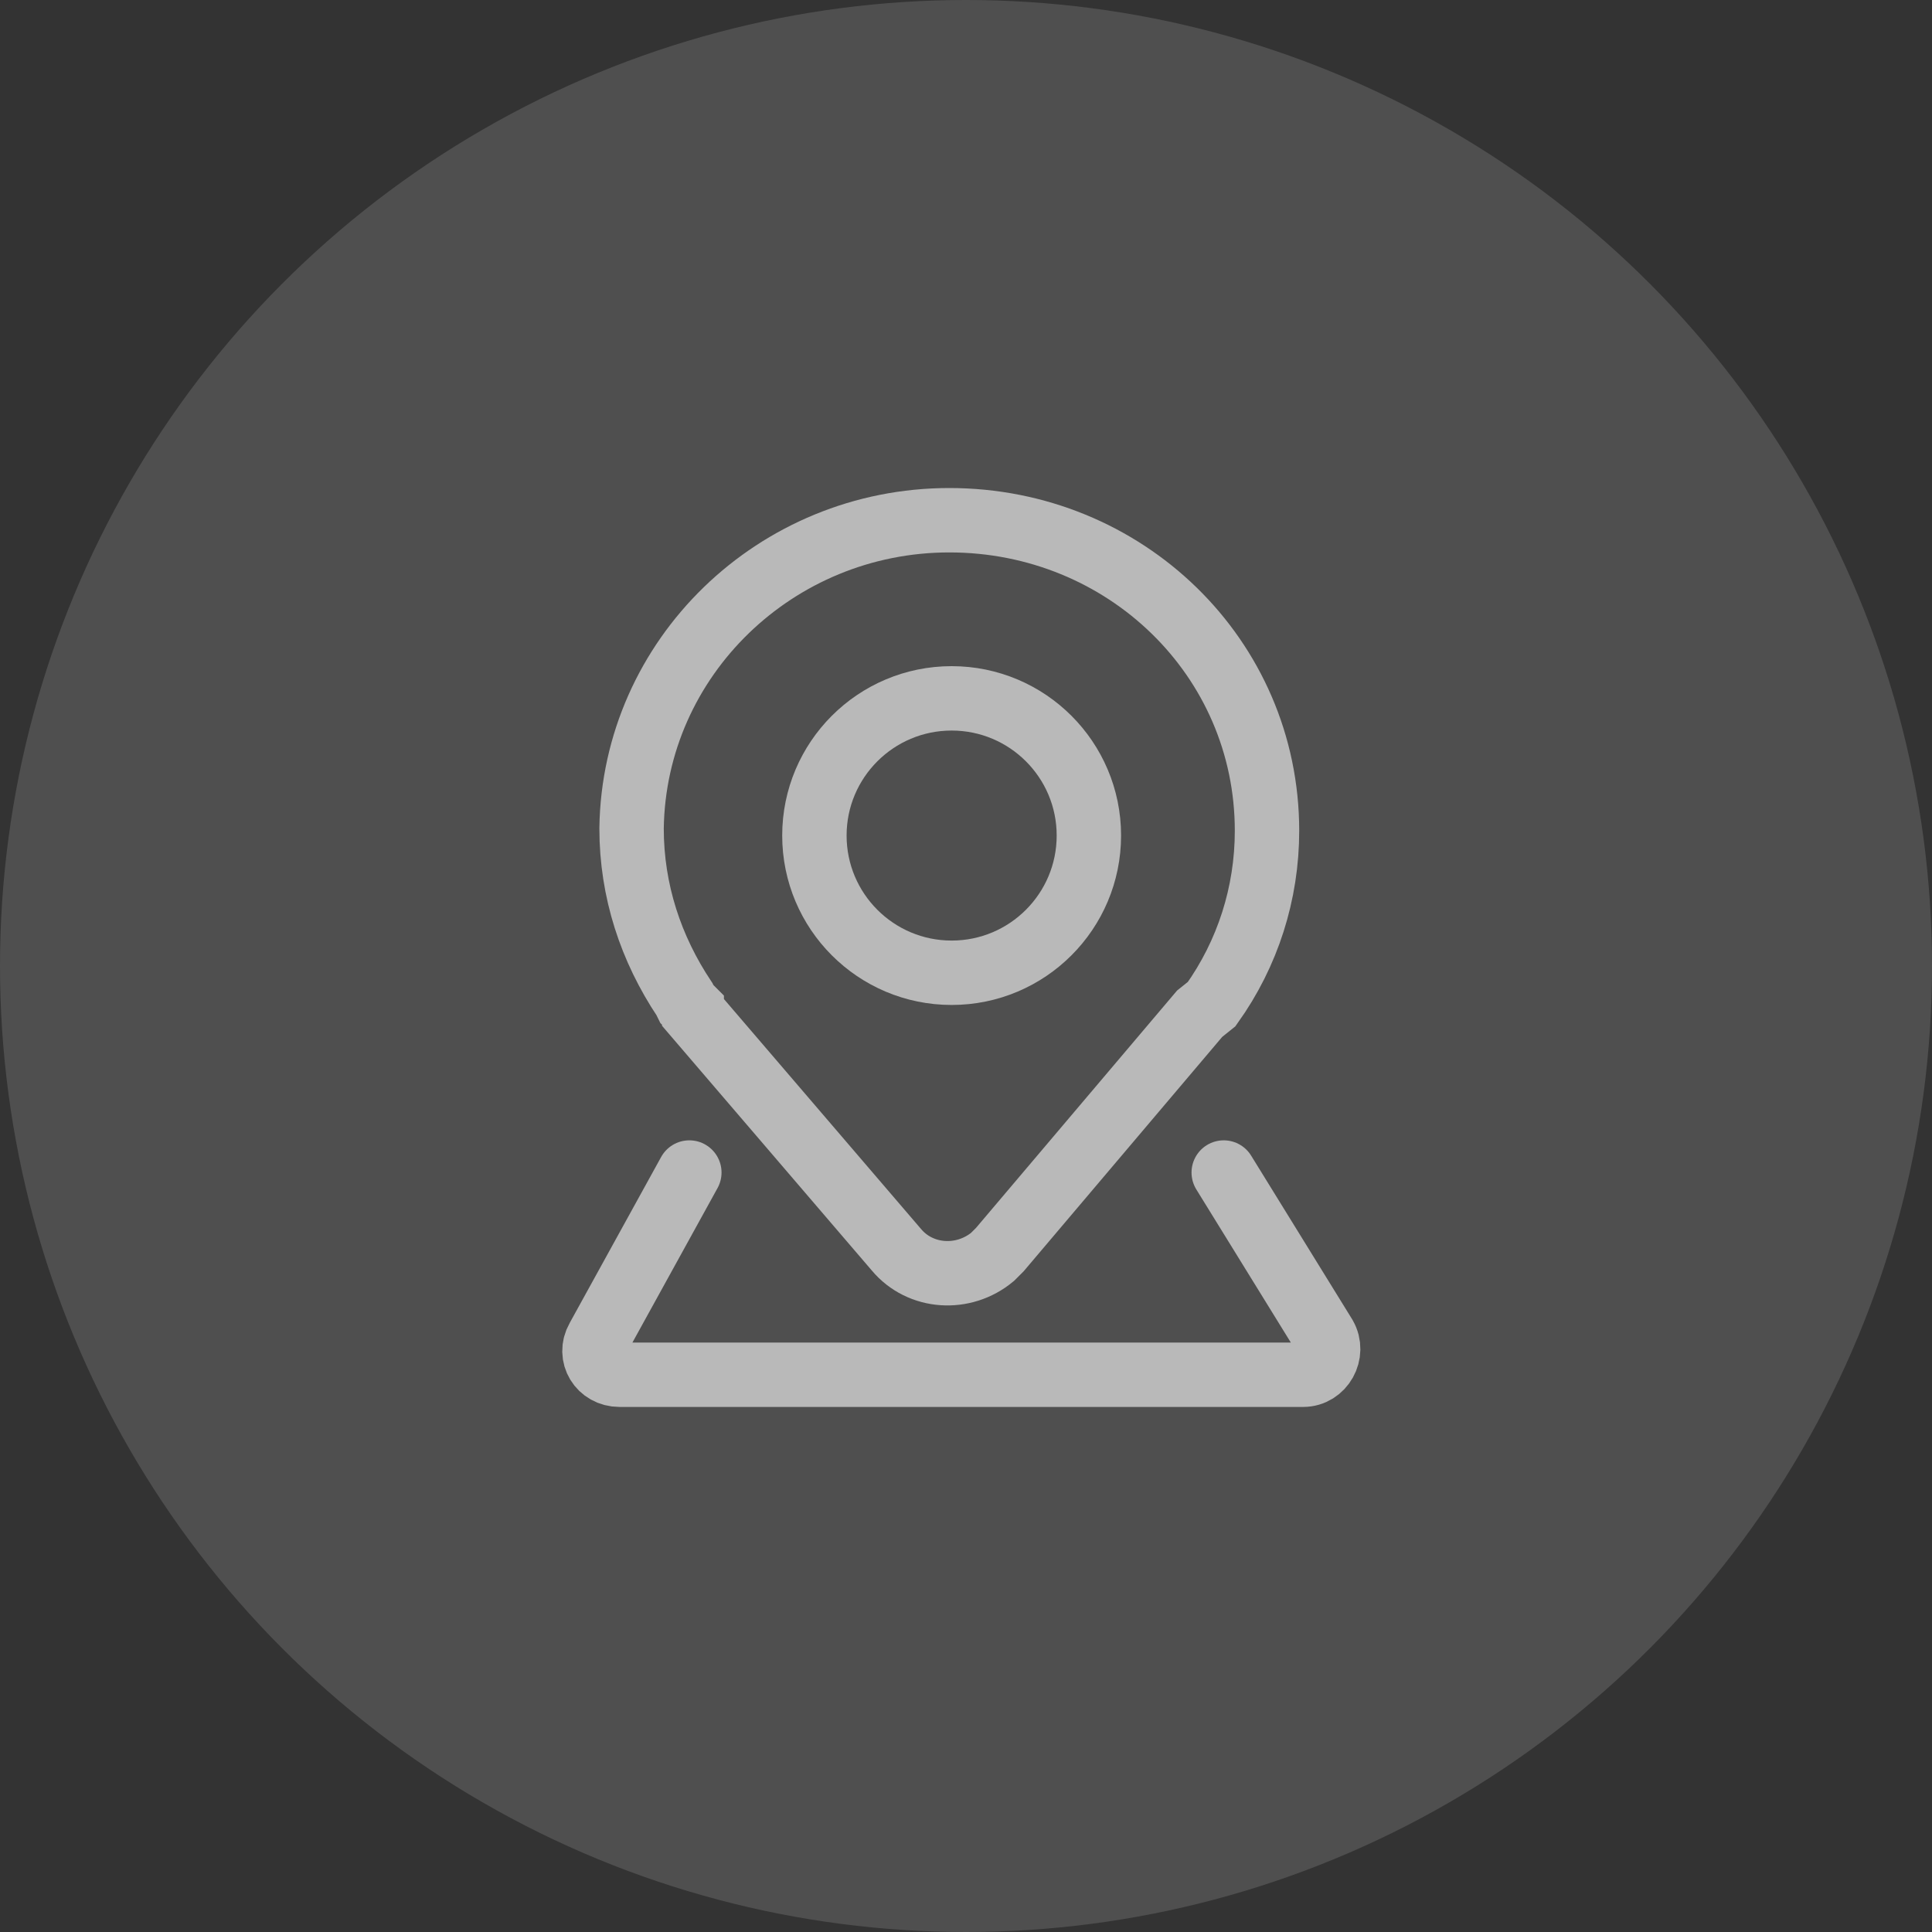
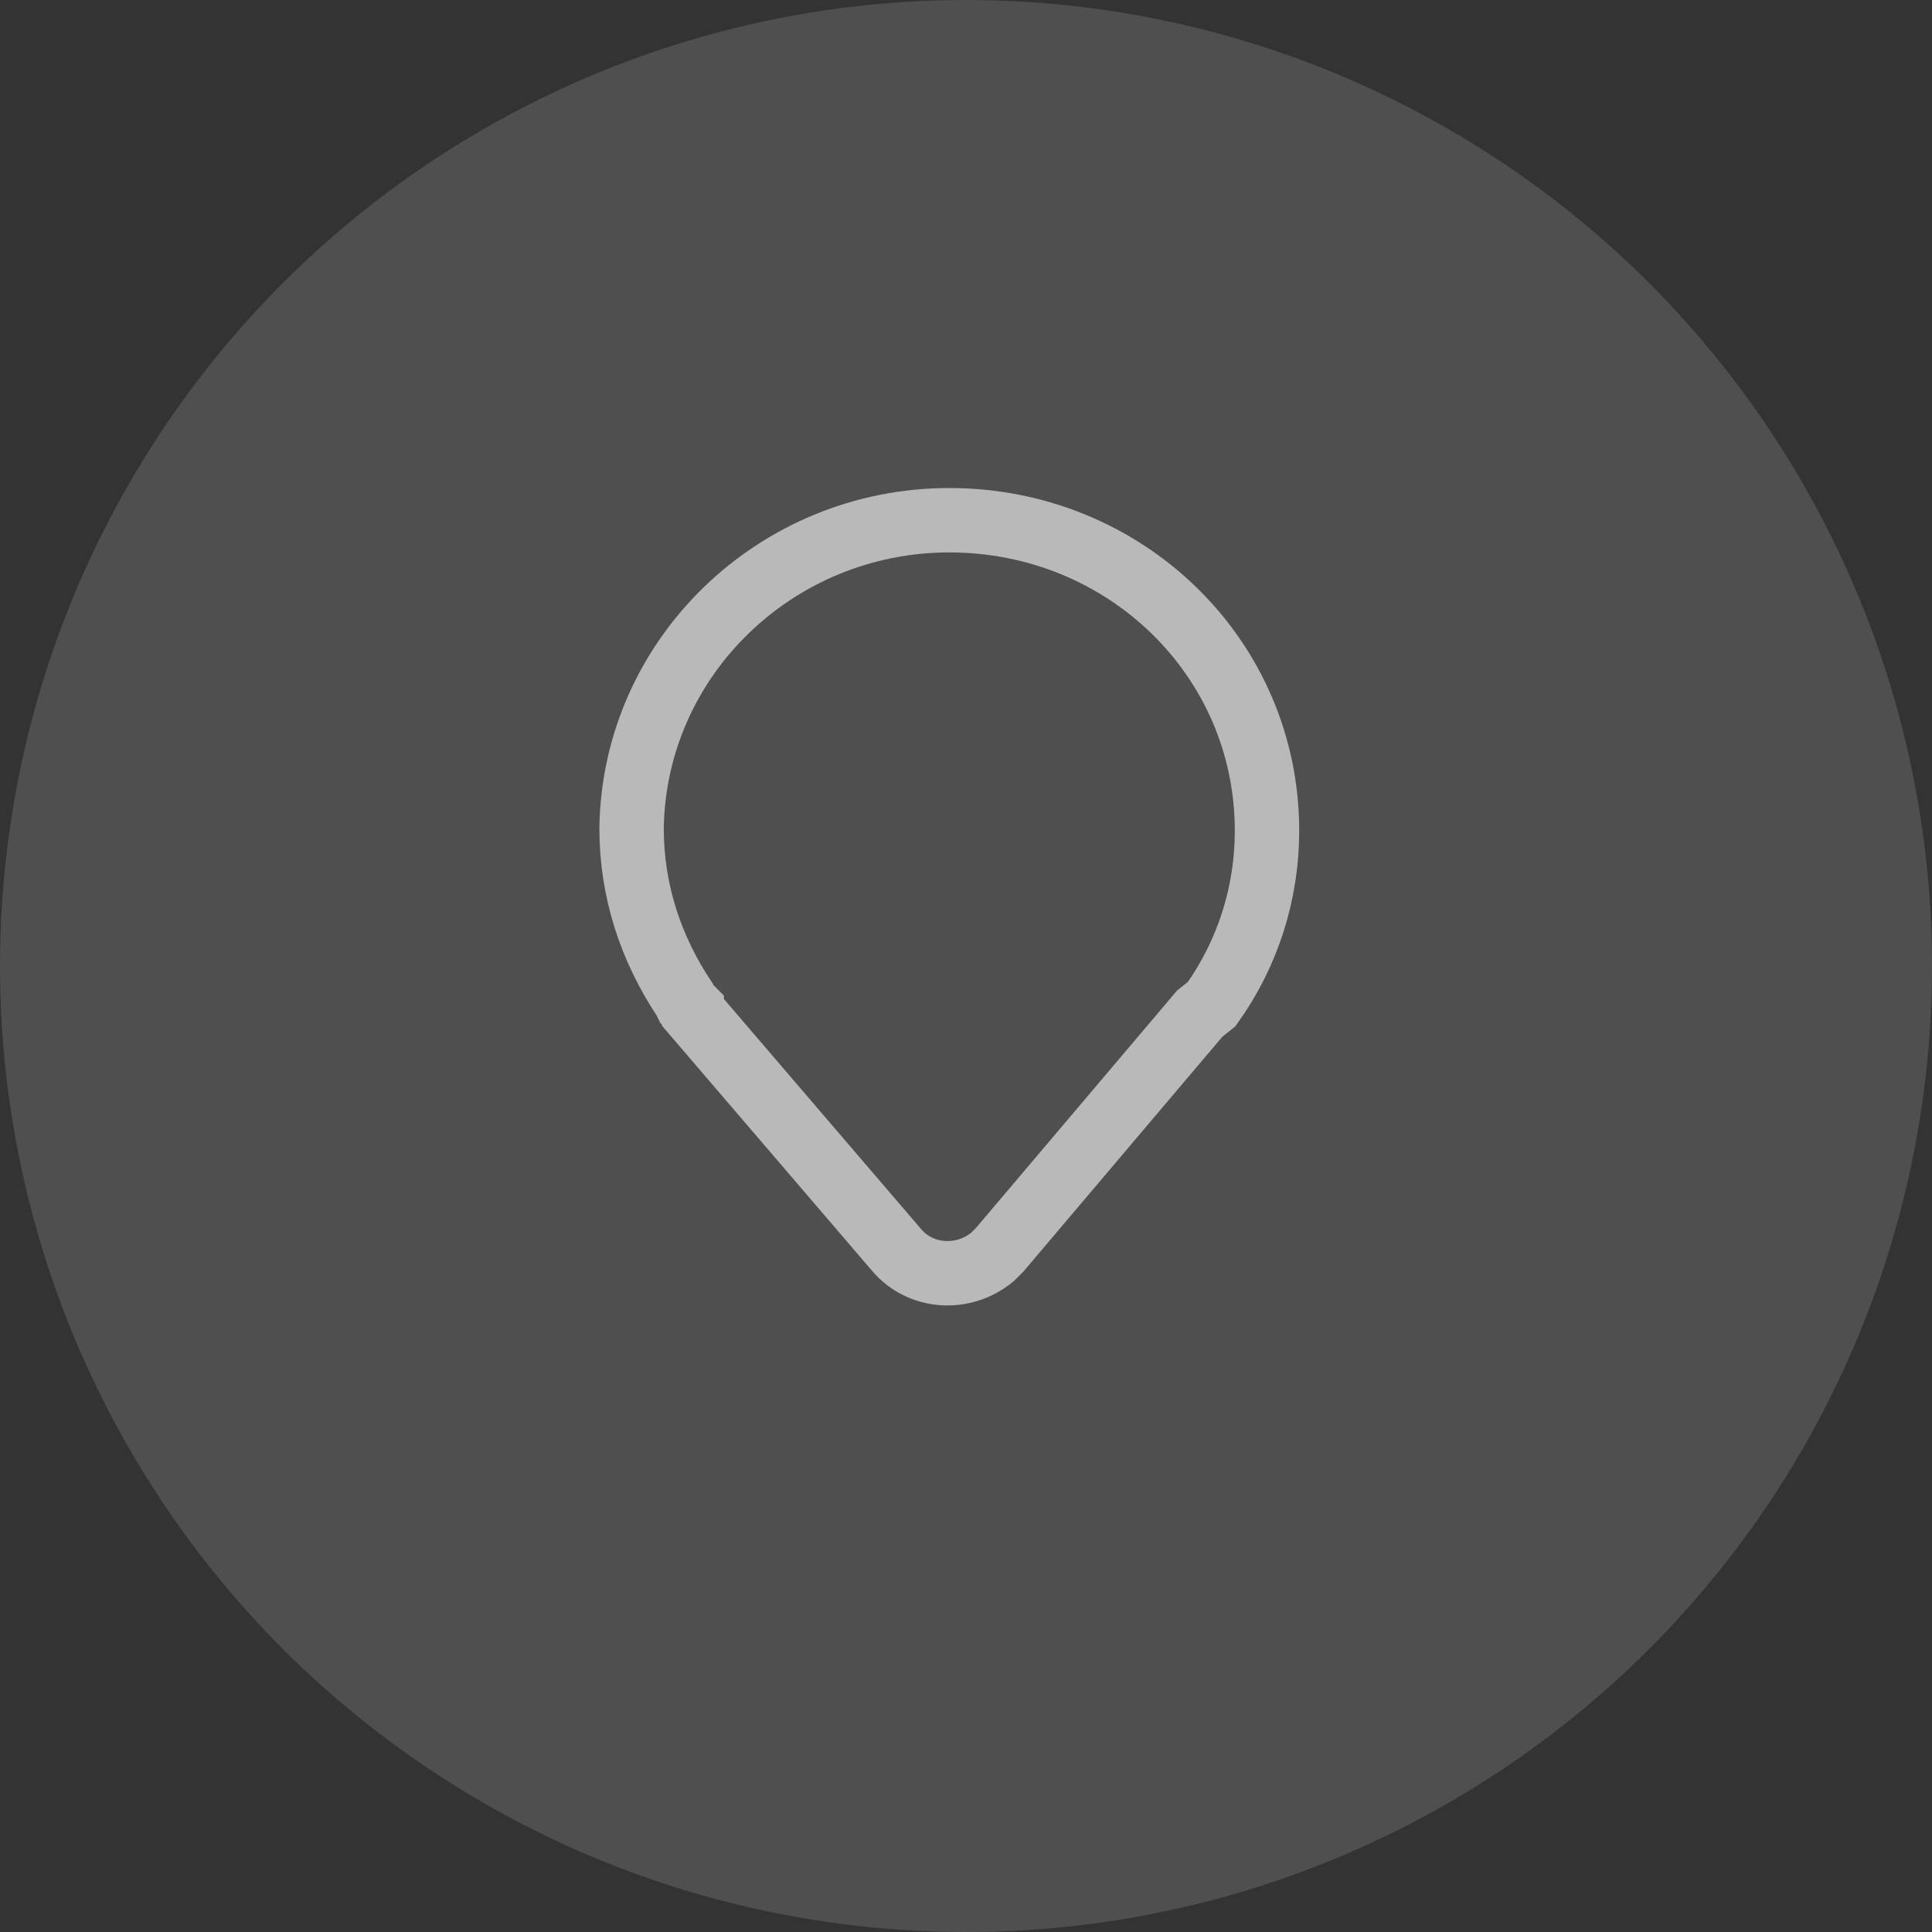
<svg xmlns="http://www.w3.org/2000/svg" width="30" height="30" viewBox="0 0 30 30" fill="none">
  <rect x="0" y="0" width="30" height="30" fill="#333333" stroke="none" />
  <circle cx="15" cy="15" r="15" fill="white" fill-opacity="0.14" />
  <g opacity="0.6">
    <path d="M18.815 15.591C19.375 14.806 19.674 13.872 19.674 12.9C19.674 10.209 17.469 8.078 14.741 8.078C12.049 8.078 9.844 10.209 9.807 12.863C9.807 13.834 10.106 14.732 10.629 15.516L10.666 15.591L10.704 15.629L10.741 15.666C10.741 15.703 10.778 15.703 10.778 15.741L13.918 19.404C14.292 19.852 14.965 19.89 15.413 19.516C15.451 19.479 15.488 19.441 15.525 19.404L18.628 15.741L18.815 15.591Z" stroke="white" stroke-miterlimit="10" />
-     <path d="M14.777 15.105C15.954 15.105 16.908 14.151 16.908 12.974C16.908 11.798 15.954 10.844 14.777 10.844C13.6 10.844 12.646 11.798 12.646 12.974C12.646 14.151 13.6 15.105 14.777 15.105Z" stroke="white" stroke-miterlimit="10" />
-     <path d="M10.704 18.207L9.283 20.786C9.134 21.048 9.32 21.347 9.62 21.347H20.235C20.534 21.347 20.721 21.01 20.571 20.749L19.002 18.207" stroke="white" stroke-miterlimit="10" stroke-linecap="round" />
  </g>
</svg>